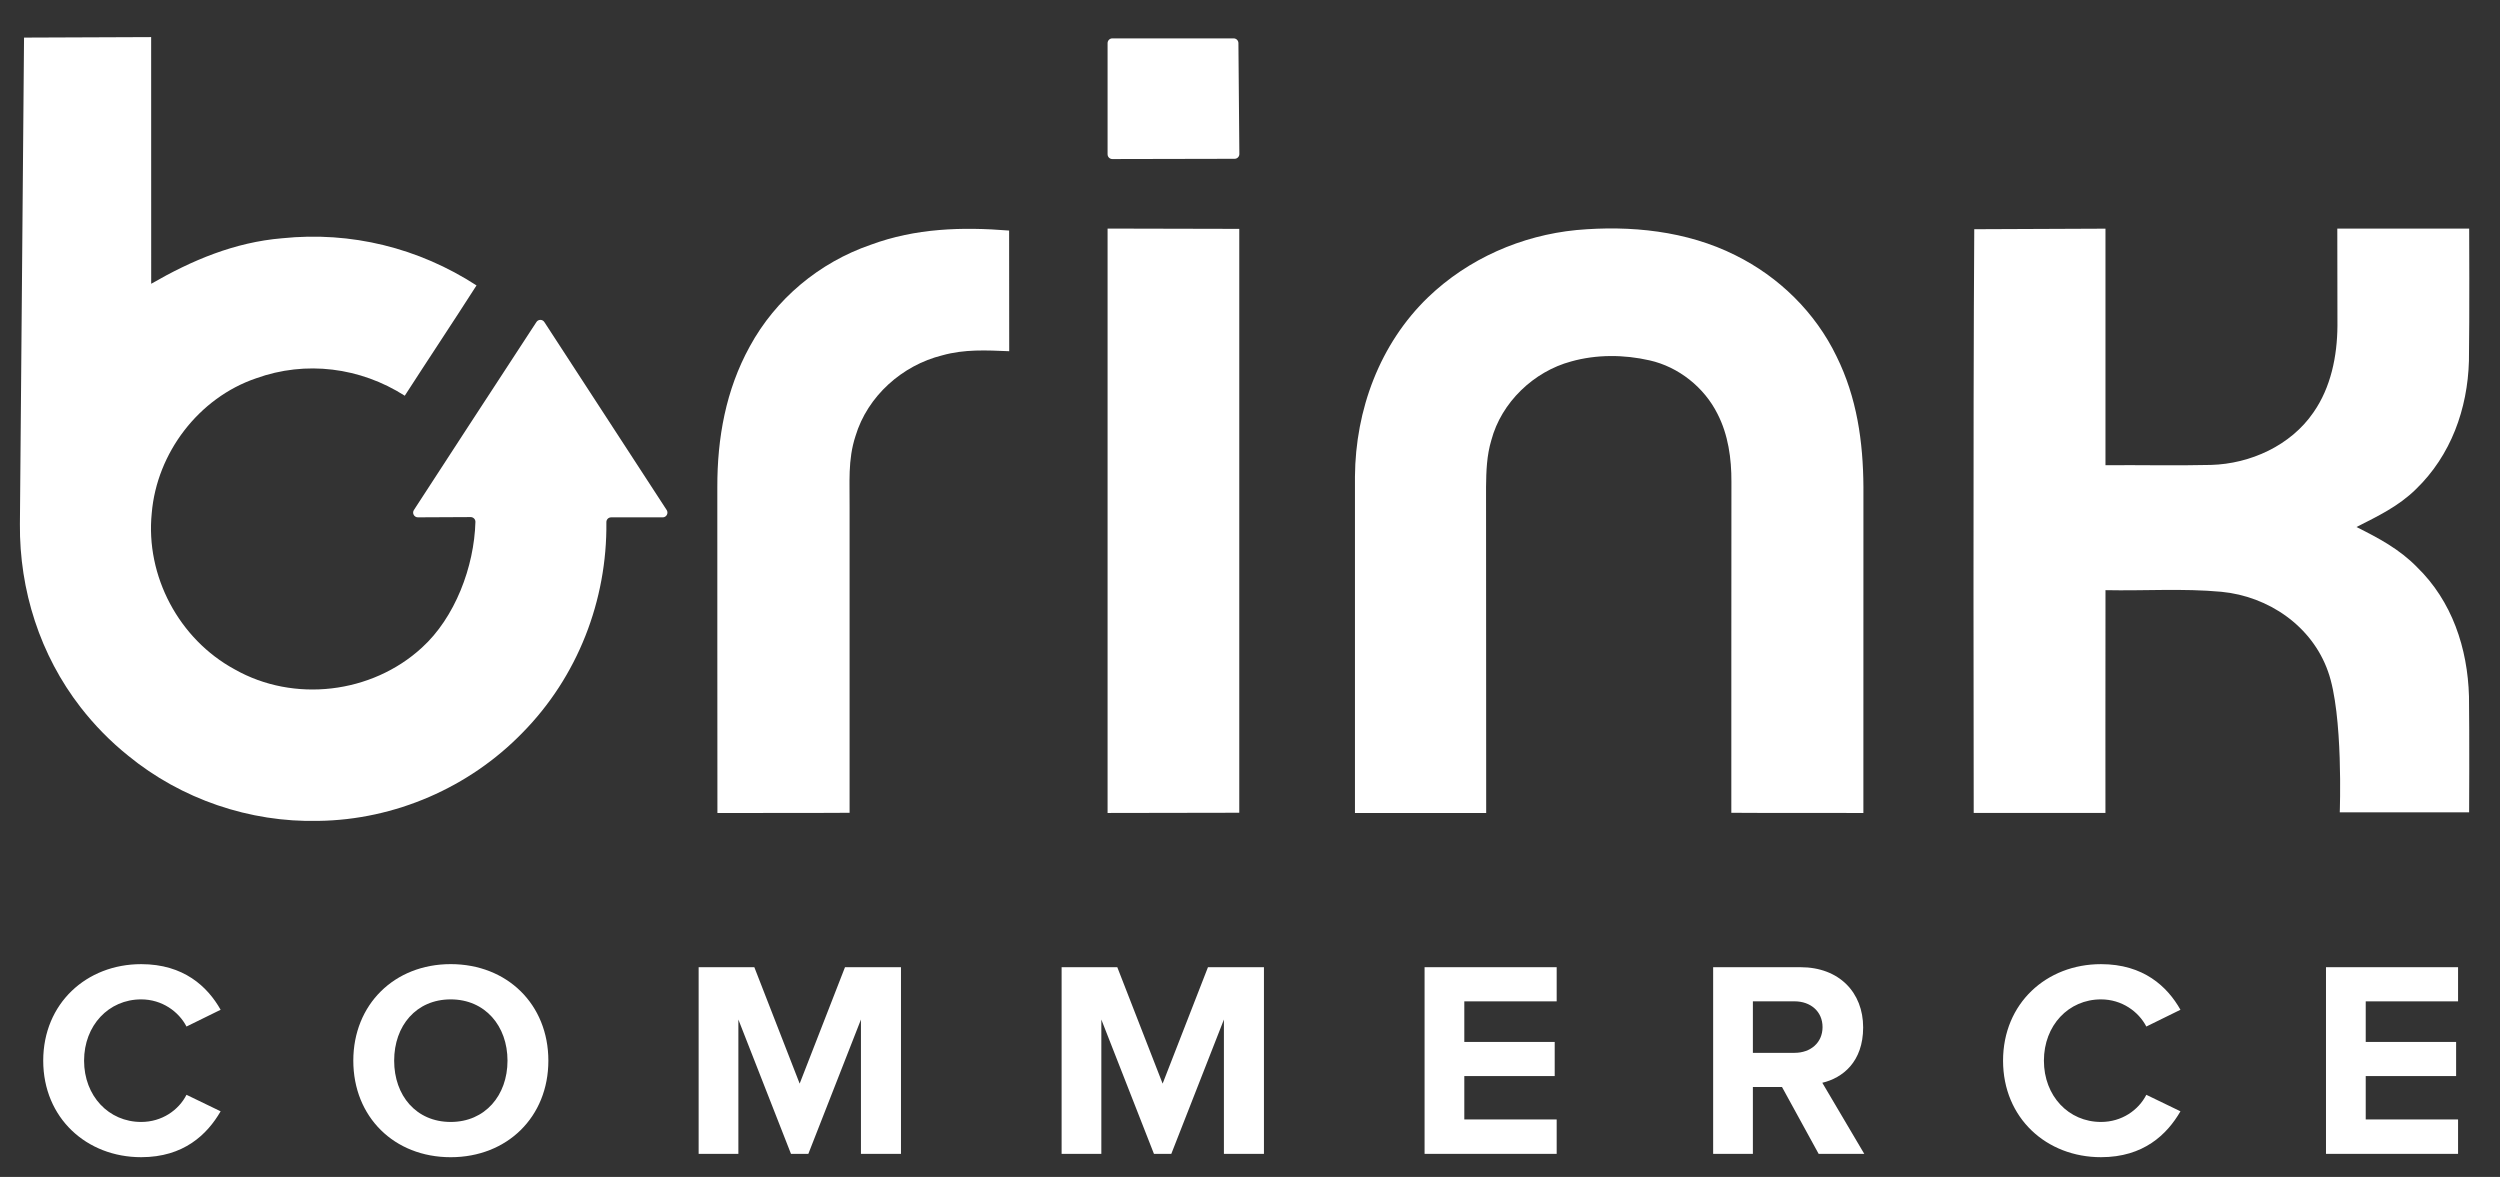
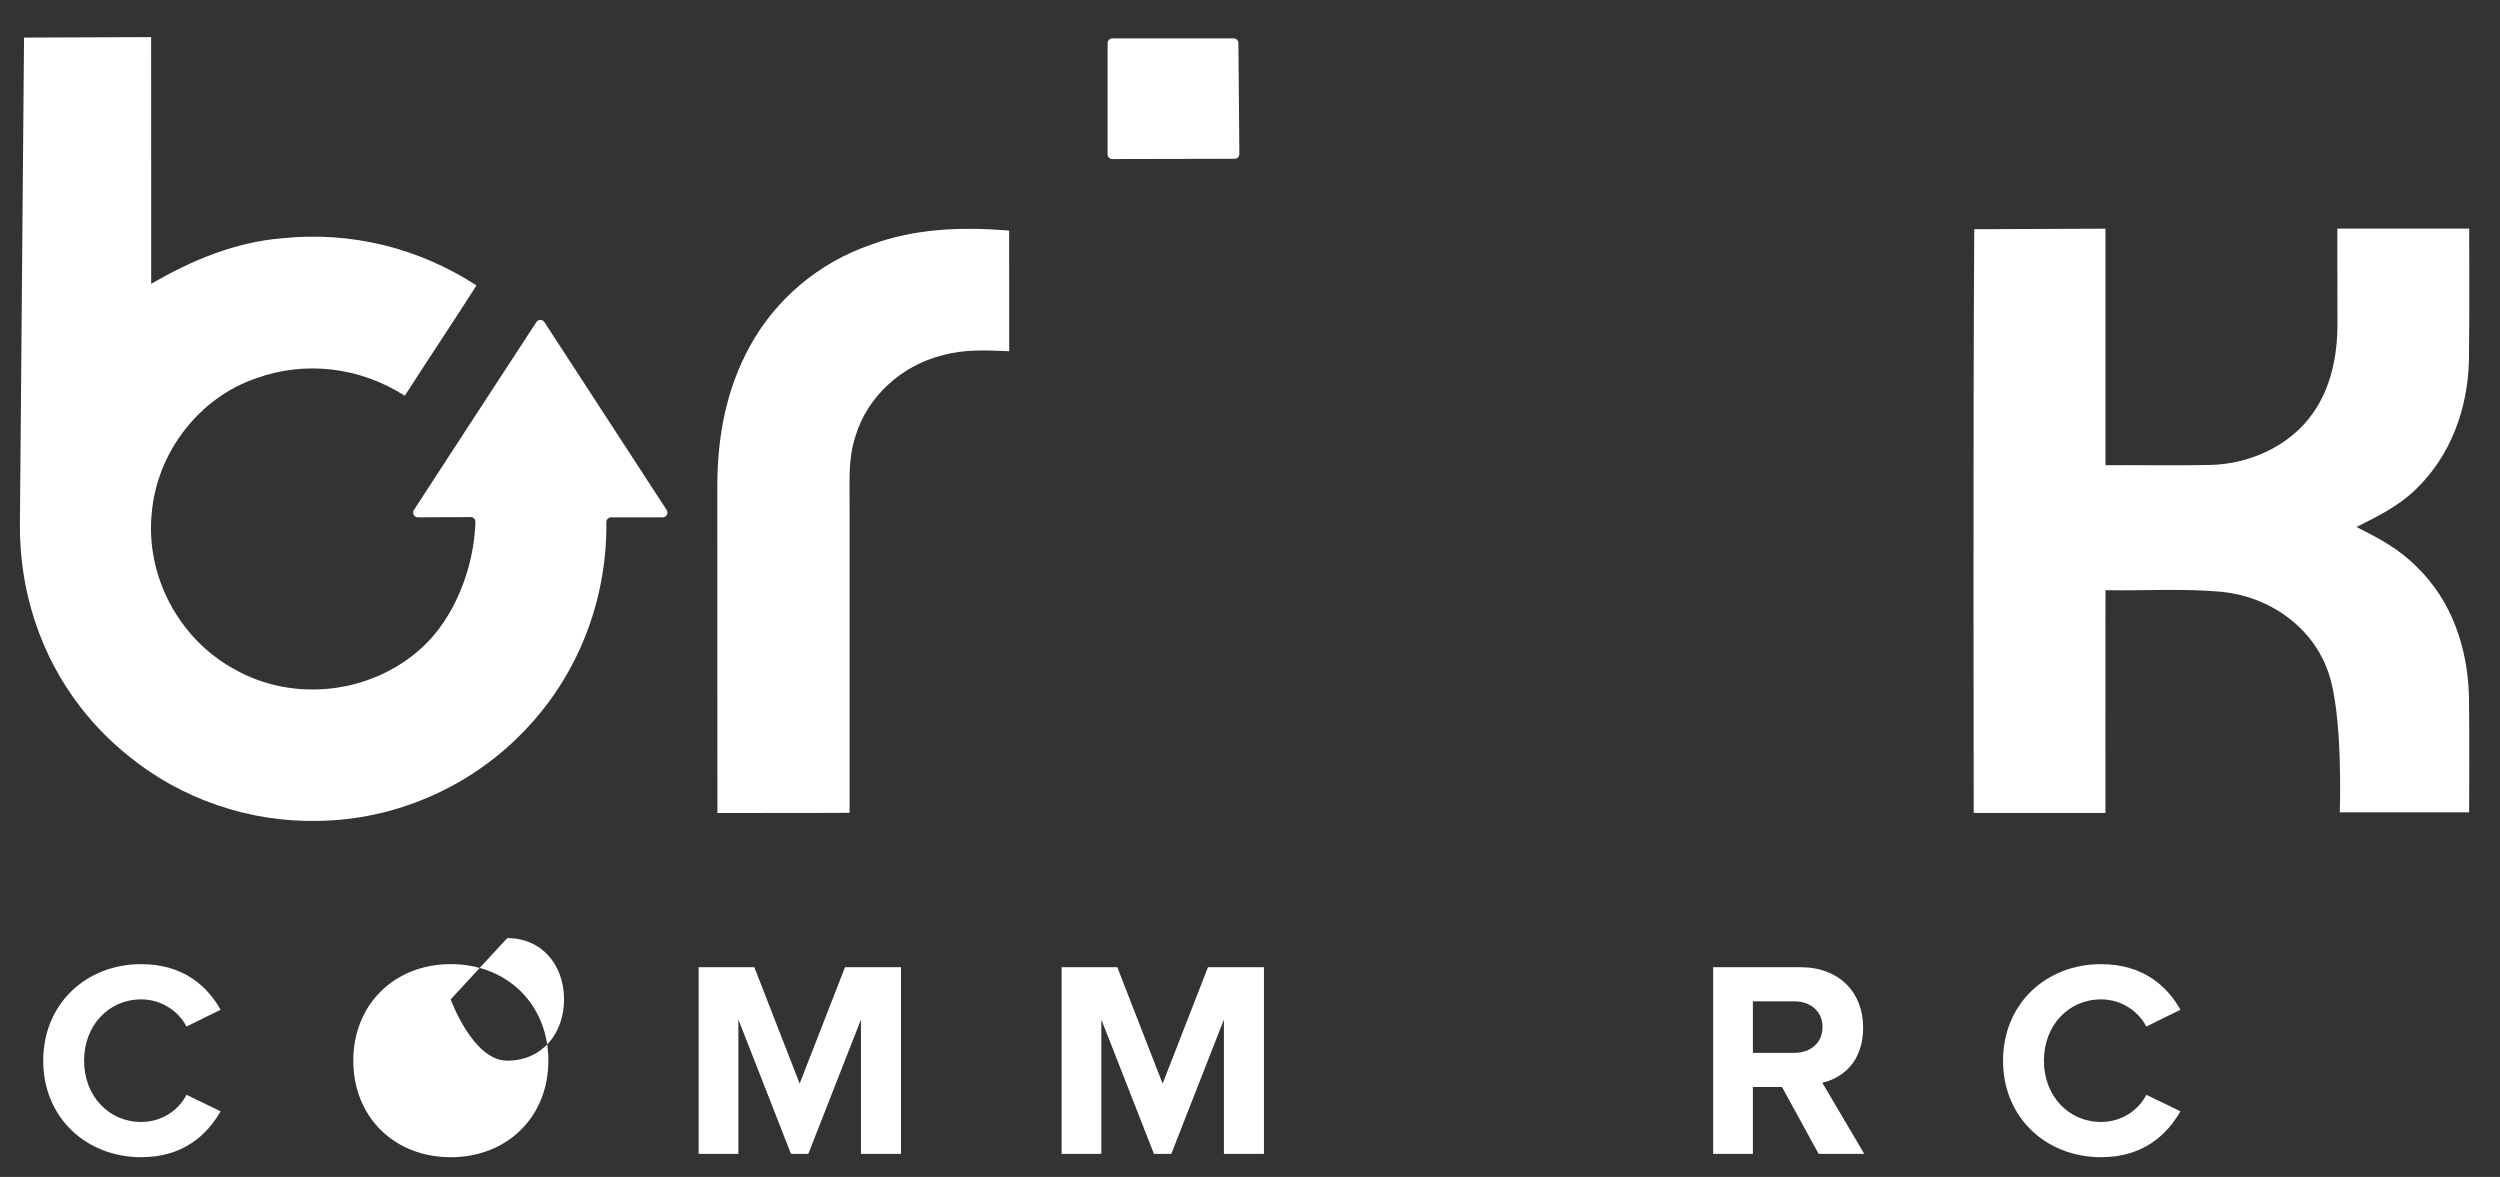
<svg xmlns="http://www.w3.org/2000/svg" id="Lager_1" data-name="Lager 1" viewBox="0 0 1089.15 512.73">
  <rect x="0" y="0" width="1089.15" height="512.73" fill="#333333" stroke="none" />
  <defs>
    <style>      .cls-1 {        fill: none;      }      .cls-1, .cls-2 {        stroke-width: 0px;      }      .cls-2 {        fill: #fff;      }    </style>
  </defs>
  <path class="cls-2" d="m18.83,462.1c0-24.99,18.9-42.06,42.67-42.06,18.53,0,28.89,9.75,34.62,19.87l-14.87,7.31c-3.41-6.58-10.73-11.83-19.75-11.83-14.14,0-24.87,11.34-24.87,26.7s10.73,26.7,24.87,26.7c9.02,0,16.34-5.12,19.75-11.83l14.87,7.19c-5.85,10.12-16.09,19.99-34.62,19.99-23.77,0-42.67-17.07-42.67-42.06" />
-   <path class="cls-2" d="m196.35,420.03c24.63,0,42.55,17.55,42.55,42.06s-17.92,42.06-42.55,42.06-42.43-17.56-42.43-42.06,17.92-42.06,42.43-42.06m0,15.36c-15,0-24.63,11.46-24.63,26.7s9.63,26.7,24.63,26.7,24.75-11.58,24.75-26.7-9.75-26.7-24.75-26.7" />
+   <path class="cls-2" d="m196.35,420.03c24.63,0,42.55,17.55,42.55,42.06s-17.92,42.06-42.55,42.06-42.43-17.56-42.43-42.06,17.92-42.06,42.43-42.06m0,15.36s9.63,26.7,24.63,26.7,24.75-11.58,24.75-26.7-9.75-26.7-24.75-26.7" />
  <polygon class="cls-2" points="375.08 502.69 375.08 444.17 352.16 502.69 344.6 502.69 321.68 444.17 321.68 502.69 304.37 502.69 304.37 421.37 328.63 421.37 348.38 472.09 368.13 421.37 392.52 421.37 392.52 502.69 375.08 502.69" />
  <polygon class="cls-2" points="533.21 502.69 533.21 444.17 510.29 502.69 502.73 502.69 479.81 444.17 479.81 502.69 462.5 502.69 462.5 421.37 486.76 421.37 506.51 472.09 526.26 421.37 550.65 421.37 550.65 502.69 533.21 502.69" />
-   <polygon class="cls-2" points="620.63 502.69 620.63 421.37 678.18 421.37 678.18 436.25 637.94 436.25 637.94 453.93 677.32 453.93 677.32 468.8 637.94 468.8 637.94 487.7 678.18 487.7 678.18 502.69 620.63 502.69" />
  <path class="cls-2" d="m792.31,502.69l-15.97-29.14h-12.68v29.14h-17.31v-81.32h38.04c16.95,0,27.31,11.1,27.31,26.21s-9.02,22.07-17.8,24.14l18.29,30.97h-19.87Zm-10.49-66.44h-18.16v22.43h18.16c6.95,0,12.19-4.39,12.19-11.22s-5.24-11.22-12.19-11.22" />
  <path class="cls-2" d="m872.65,462.1c0-24.99,18.9-42.06,42.67-42.06,18.53,0,28.89,9.75,34.62,19.87l-14.87,7.31c-3.41-6.58-10.73-11.83-19.75-11.83-14.14,0-24.87,11.34-24.87,26.7s10.73,26.7,24.87,26.7c9.02,0,16.34-5.12,19.75-11.83l14.87,7.19c-5.85,10.12-16.09,19.99-34.62,19.99-23.77,0-42.67-17.07-42.67-42.06" />
-   <polygon class="cls-2" points="1013.34 502.69 1013.34 421.37 1070.88 421.37 1070.88 436.25 1030.65 436.25 1030.65 453.93 1070.03 453.93 1070.03 468.8 1030.65 468.8 1030.65 487.7 1070.88 487.7 1070.88 502.69 1013.34 502.69" />
  <path class="cls-2" d="m10.46,16.38l55.39-.22s0,71.66.02,107.47c17.8-10.27,36.32-18.09,57.04-19.83,30.01-3.1,59.41,4.17,84.69,20.54-10.31,16.11-20.91,32.01-31.26,48.06-19.37-12.37-43.12-15.42-64.8-7.58-24.97,8.51-43.2,32.48-45.43,58.68-2.78,27.46,11.9,54.98,36.12,68.11,25.79,14.64,59.74,10.62,81.57-9.45,14.39-13.07,22.79-35.2,23.32-54.79.03-1.16-.92-2.1-2.08-2.1l-22.98.11c-1.64,0-2.64-1.81-1.74-3.19,7.93-12.2,36.59-56.31,53.38-81.91.82-1.24,2.63-1.23,3.44.01,17.73,27.33,35.59,54.59,53.3,81.9.89,1.37-.09,3.2-1.73,3.2-7.49.04-14.99.04-22.48,0-1.16,0-2.08.94-2.06,2.1.39,34.1-12.56,67.4-36.55,91.73-23.17,23.87-55.61,37.95-88.89,38.4-29.93.73-59.78-9.45-82.95-28.44-7.71-6.2-14.65-13.29-20.68-21.06-17.64-22.73-26.67-50.97-26.43-79.75l1.8-212.02Z" />
  <path class="cls-2" d="m484.6,16.72h52.86c1.14,0,2.06.92,2.07,2.05l.41,48.32c.01,1.15-.92,2.09-2.06,2.09l-53.28.11c-1.14,0-2.07-.92-2.07-2.07V18.79c0-1.14.93-2.07,2.07-2.07" />
  <path class="cls-2" d="m439.63,100.44c.04,17.54,0,35.06.04,52.57-9.96-.41-19.48-.92-29.18,1.8-17.44,4.33-32.54,17.76-37.77,35.12-3.45,10.51-2.47,20.42-2.59,31.34.02,44.28.02,88.55,0,132.83-19.21.14-38.4,0-57.58.1-.08-47.35,0-94.67-.04-142-.04-21.4,3.7-42.3,14.11-61.21,11.27-20.78,30.34-36.65,52.68-44.34,19.58-7.25,39.77-7.84,60.33-6.21" />
-   <polygon class="cls-2" points="482.53 99.58 539.9 99.71 539.9 354.08 482.53 354.18 482.53 99.58" />
-   <path class="cls-2" d="m686.83,100.22c23.4-2.12,47.98.33,69.21,10.98,19.01,9.41,34.85,24.93,44.08,44.08,8.86,17.93,11.58,37.12,11.7,56.92-.04,47.33-.02,94.65-.02,141.98-19.19-.06-38.36.06-57.53-.08.04-48.06-.04-96.12.04-144.2.04-10.13-1.39-20.5-6.06-29.58-5.78-11.56-16.95-20.48-29.58-23.32-11.15-2.55-23.13-2.63-34.18.47-16.33,4.39-30.4,17.84-34.77,34.28-2.02,6.74-2.23,13.5-2.31,20.46.08,47.33,0,94.65.06,141.98h-57.17c.04-48.86-.04-97.74,0-146.57.2-29.05,10.8-57.88,31.95-78.2,17.48-16.74,40.55-26.85,64.58-29.2" />
  <path class="cls-2" d="m917.27,99.61v103.06c15.31-.12,30.65.24,45.96-.12,17.15-.47,34.75-8.45,44.61-22.83,7.66-10.94,10.39-24.58,10.49-37.73,0-14.13-.06-42.39-.06-42.39h57.45s.18,38.44-.1,57.64c-.59,20.95-7.86,41.18-23.11,55.9-7.58,7.45-16.56,11.72-25.89,16.46,9.6,4.8,18.78,9.66,26.36,17.46,15.29,14.84,22.07,35.32,22.66,56.33.23,16.82.06,50.51.06,50.51h-56.36s1.62-42.73-5.12-61.39c-6.98-19.78-25.91-32.71-46.45-34.69-16.7-1.55-33.71-.35-50.49-.71-.06,32.34-.02,97.06-.02,97.06h-57.39s-.33-169.91.24-254.31l57.15-.24Z" />
  <rect class="cls-1" x="8.65" y="16.16" width="1067.13" height="488" />
-   <rect class="cls-1" x="8.65" y="16.16" width="1067.13" height="488" />
</svg>